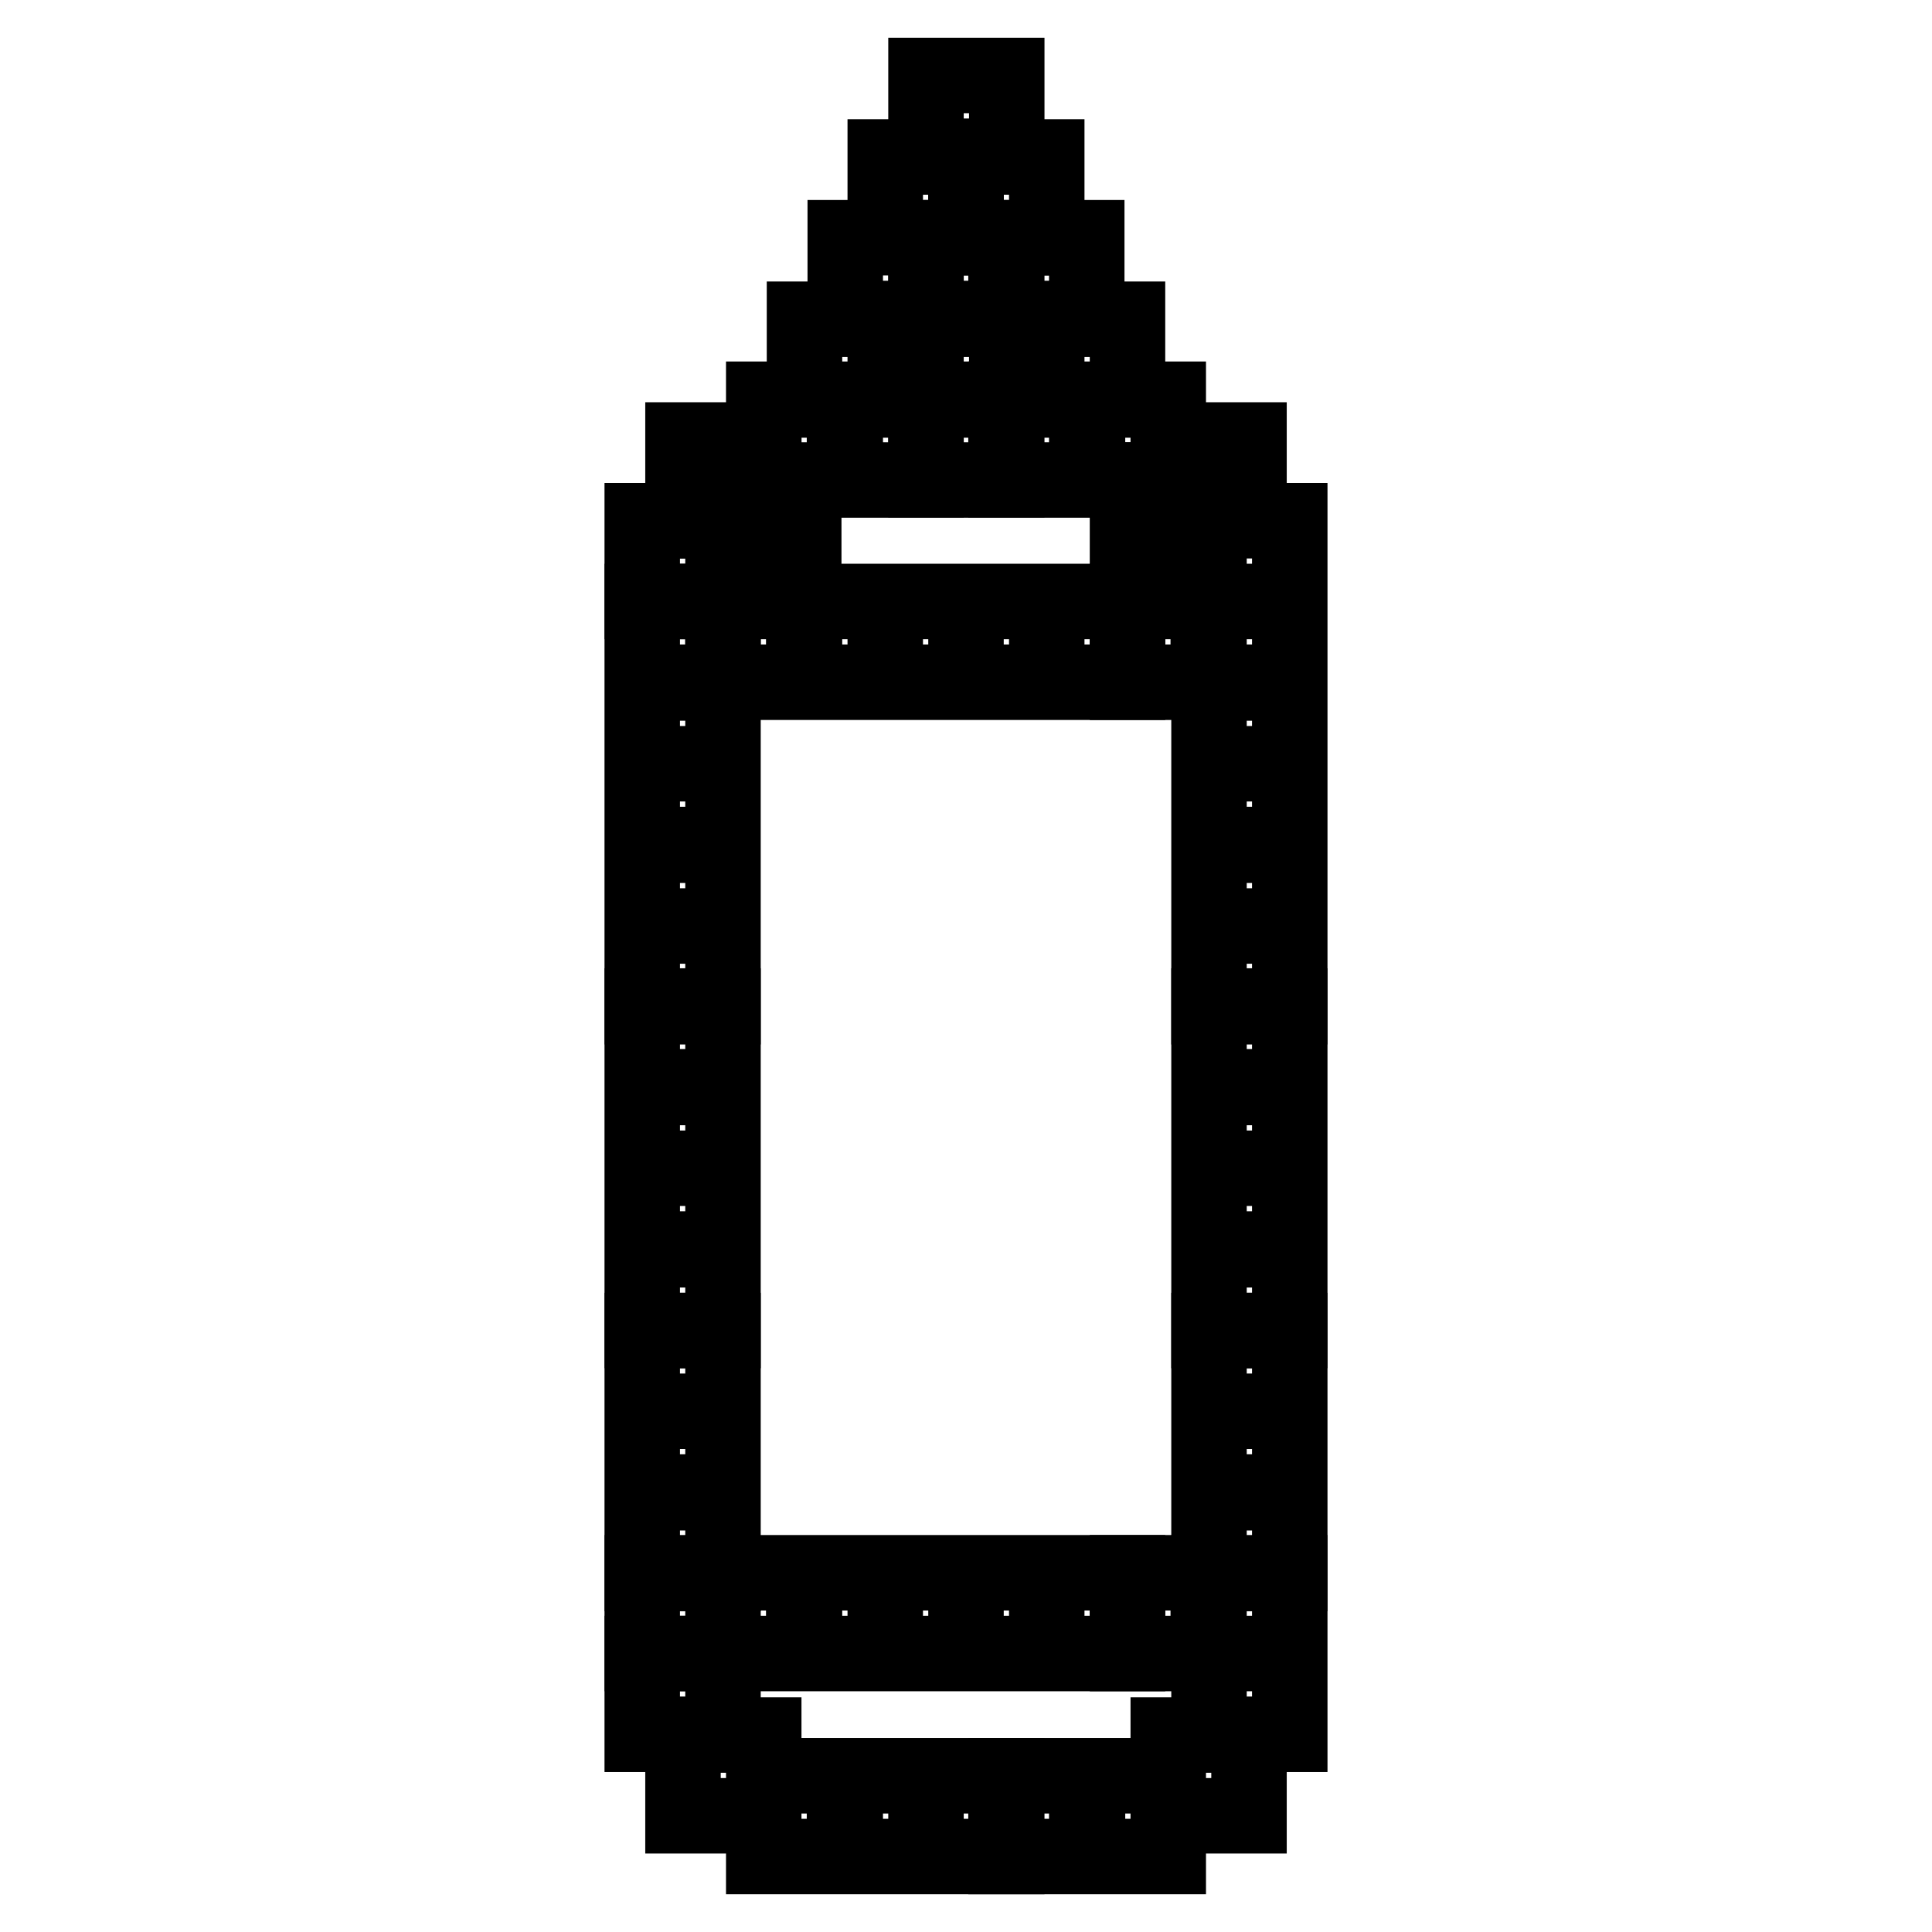
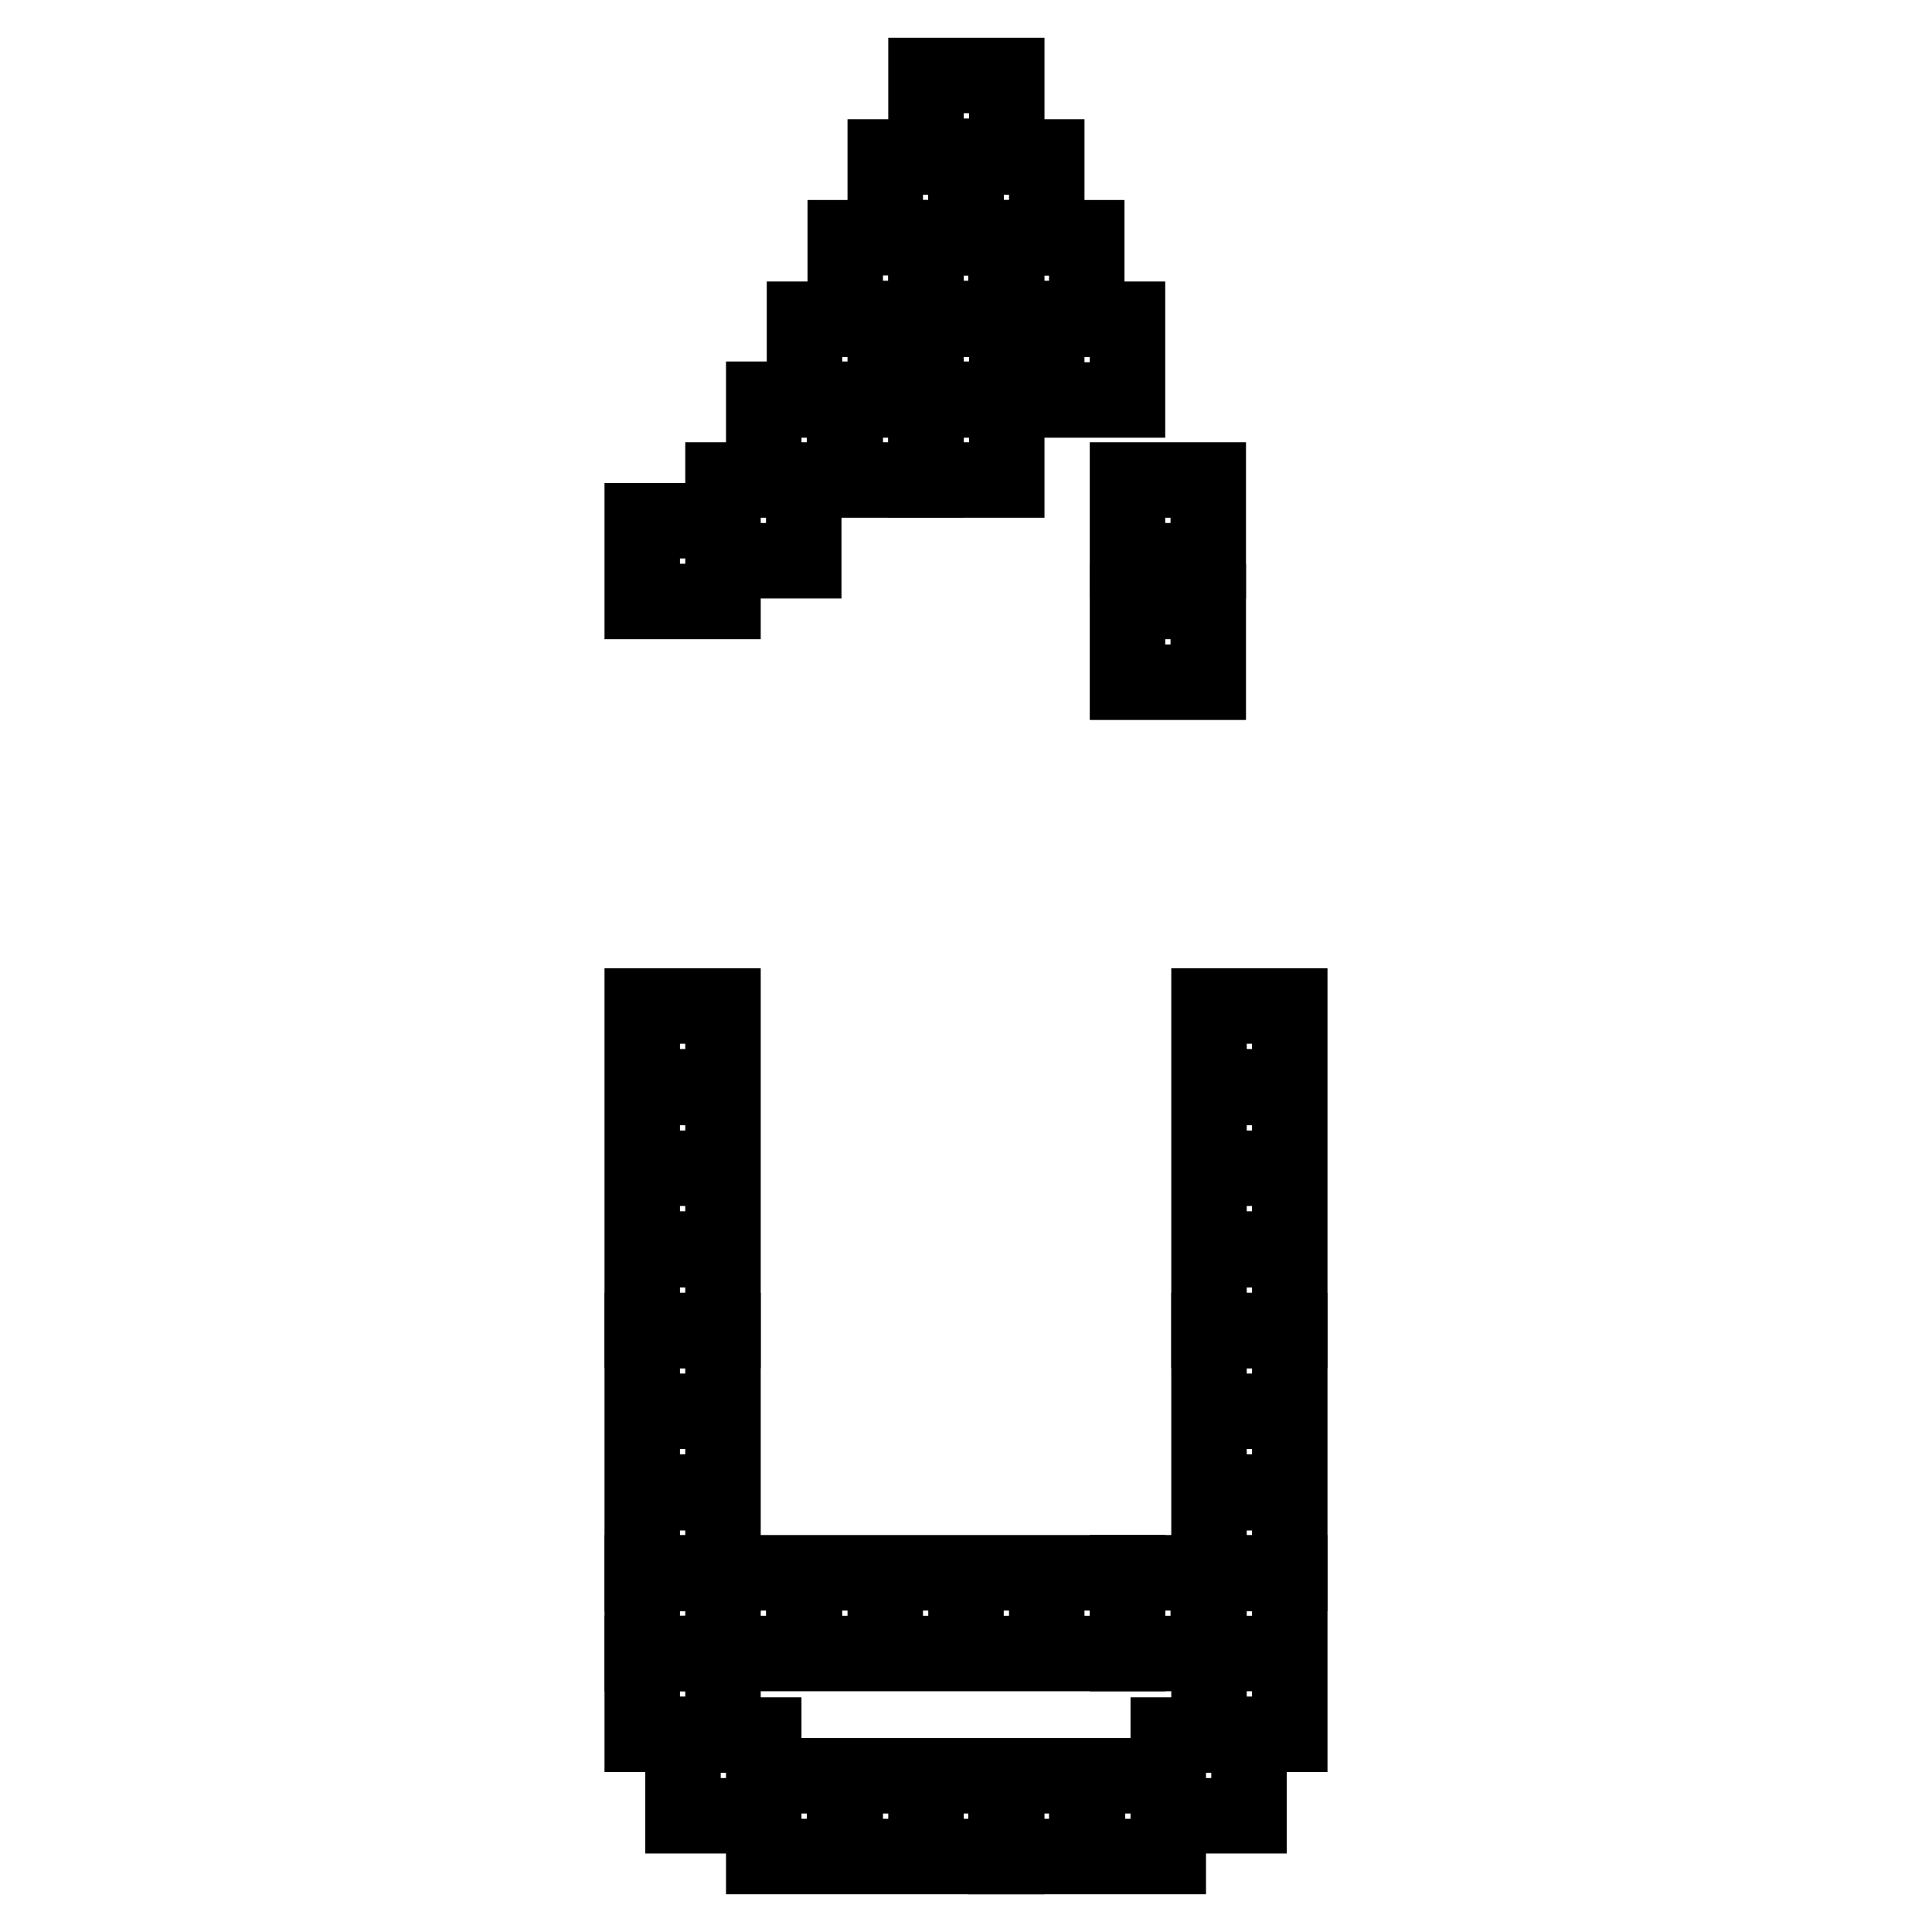
<svg xmlns="http://www.w3.org/2000/svg" version="1.1" x="0px" y="0px" viewBox="0 0 256 256" enable-background="new 0 0 256 256" xml:space="preserve">
  <g>
-     <path stroke-width="10" fill-opacity="0" stroke="#000000" d="M85.1,79.7h10.7v10.7H85.1V79.7z M85.1,90.5h10.7v10.7H85.1V90.5z M85.1,101.2h10.7v10.7H85.1V101.2z  M85.1,112h10.7v10.7H85.1V112z M85.1,122.7h10.7v10.7H85.1V122.7z" />
    <path stroke-width="10" fill-opacity="0" stroke="#000000" d="M85.1,133.3h10.7V144H85.1V133.3z M85.1,144.1h10.7v10.7H85.1V144.1z M85.1,154.8h10.7v10.7H85.1V154.8z  M85.1,165.6h10.7v10.7H85.1V165.6z" />
    <path stroke-width="10" fill-opacity="0" stroke="#000000" d="M85.1,176.3h10.7V187H85.1V176.3z M85.1,187h10.7v10.7H85.1V187z M85.1,197.8h10.7v10.7H85.1V197.8z" />
    <path stroke-width="10" fill-opacity="0" stroke="#000000" d="M85.1,208.4h10.7v10.7H85.1V208.4z M95.8,208.4h10.7v10.7H95.8V208.4z M106.6,208.4h10.7v10.7h-10.7V208.4z  M117.3,208.4H128v10.7h-10.7V208.4z M128,208.4h10.7v10.7H128V208.4z M138.7,208.4h10.7v10.7h-10.7V208.4z" />
    <path stroke-width="10" fill-opacity="0" stroke="#000000" d="M149.4,208.4h10.7v10.7h-10.7V208.4z M85.1,219.1h10.7v10.7H85.1V219.1z M90.5,229.9h10.7v10.7H90.5V229.9z  M101.2,235.3h10.7V246h-10.7V235.3z M112,235.3h10.7V246H112V235.3z M122.7,235.3h10.7V246h-10.7V235.3z" />
    <path stroke-width="10" fill-opacity="0" stroke="#000000" d="M133.3,235.3H144V246h-10.7V235.3z M144.1,235.3h10.7V246h-10.7V235.3z M154.8,229.9h10.7v10.7h-10.7V229.9 z M160.2,219.1h10.7v10.7h-10.7V219.1z M160.2,208.4h10.7v10.7h-10.7V208.4z" />
    <path stroke-width="10" fill-opacity="0" stroke="#000000" d="M160.2,197.8h10.7v10.7h-10.7V197.8z M160.2,187h10.7v10.7h-10.7V187z M160.2,176.3h10.7V187h-10.7V176.3z" />
    <path stroke-width="10" fill-opacity="0" stroke="#000000" d="M160.2,165.6h10.7v10.7h-10.7V165.6z M160.2,154.8h10.7v10.7h-10.7V154.8z M160.2,144.1h10.7v10.7h-10.7 V144.1z M160.2,133.3h10.7V144h-10.7V133.3z" />
-     <path stroke-width="10" fill-opacity="0" stroke="#000000" d="M160.2,122.7h10.7v10.7h-10.7V122.7z M160.2,112h10.7v10.7h-10.7V112z M160.2,101.2h10.7v10.7h-10.7V101.2z  M160.2,90.5h10.7v10.7h-10.7V90.5z M160.2,79.7h10.7v10.7h-10.7V79.7z M160.2,69h10.7v10.7h-10.7V69z M154.8,58.3h10.7V69h-10.7 V58.3z M144.1,52.9h10.7v10.7h-10.7V52.9z M133.3,52.9H144v10.7h-10.7V52.9z" />
    <path stroke-width="10" fill-opacity="0" stroke="#000000" d="M122.7,52.9h10.7v10.7h-10.7V52.9z M122.7,42.3h10.7v10.7h-10.7V42.3z M122.7,31.5h10.7v10.7h-10.7V31.5z  M128,20.8h10.7v10.7H128V20.8z M122.7,10h10.7v10.7h-10.7V10z" />
    <path stroke-width="10" fill-opacity="0" stroke="#000000" d="M133.3,31.5H144v10.7h-10.7V31.5z M138.7,42.3h10.7v10.7h-10.7V42.3z M149.4,63.6h10.7v10.7h-10.7V63.6z  M112,31.5h10.7v10.7H112V31.5z M117.3,20.8H128v10.7h-10.7V20.8z M106.6,42.3h10.7v10.7h-10.7V42.3z M95.8,63.6h10.7v10.7H95.8 V63.6z M112,52.9h10.7v10.7H112V52.9z M101.2,52.9h10.7v10.7h-10.7V52.9z M85.1,69h10.7v10.7H85.1V69z" />
-     <path stroke-width="10" fill-opacity="0" stroke="#000000" d="M90.5,58.3h10.7V69H90.5V58.3z M95.8,79.7h10.7v10.7H95.8V79.7z M106.6,79.7h10.7v10.7h-10.7V79.7z  M117.3,79.7H128v10.7h-10.7V79.7z M128,79.7h10.7v10.7H128V79.7z M138.7,79.7h10.7v10.7h-10.7V79.7z" />
    <path stroke-width="10" fill-opacity="0" stroke="#000000" d="M149.4,79.7h10.7v10.7h-10.7V79.7z" />
  </g>
</svg>